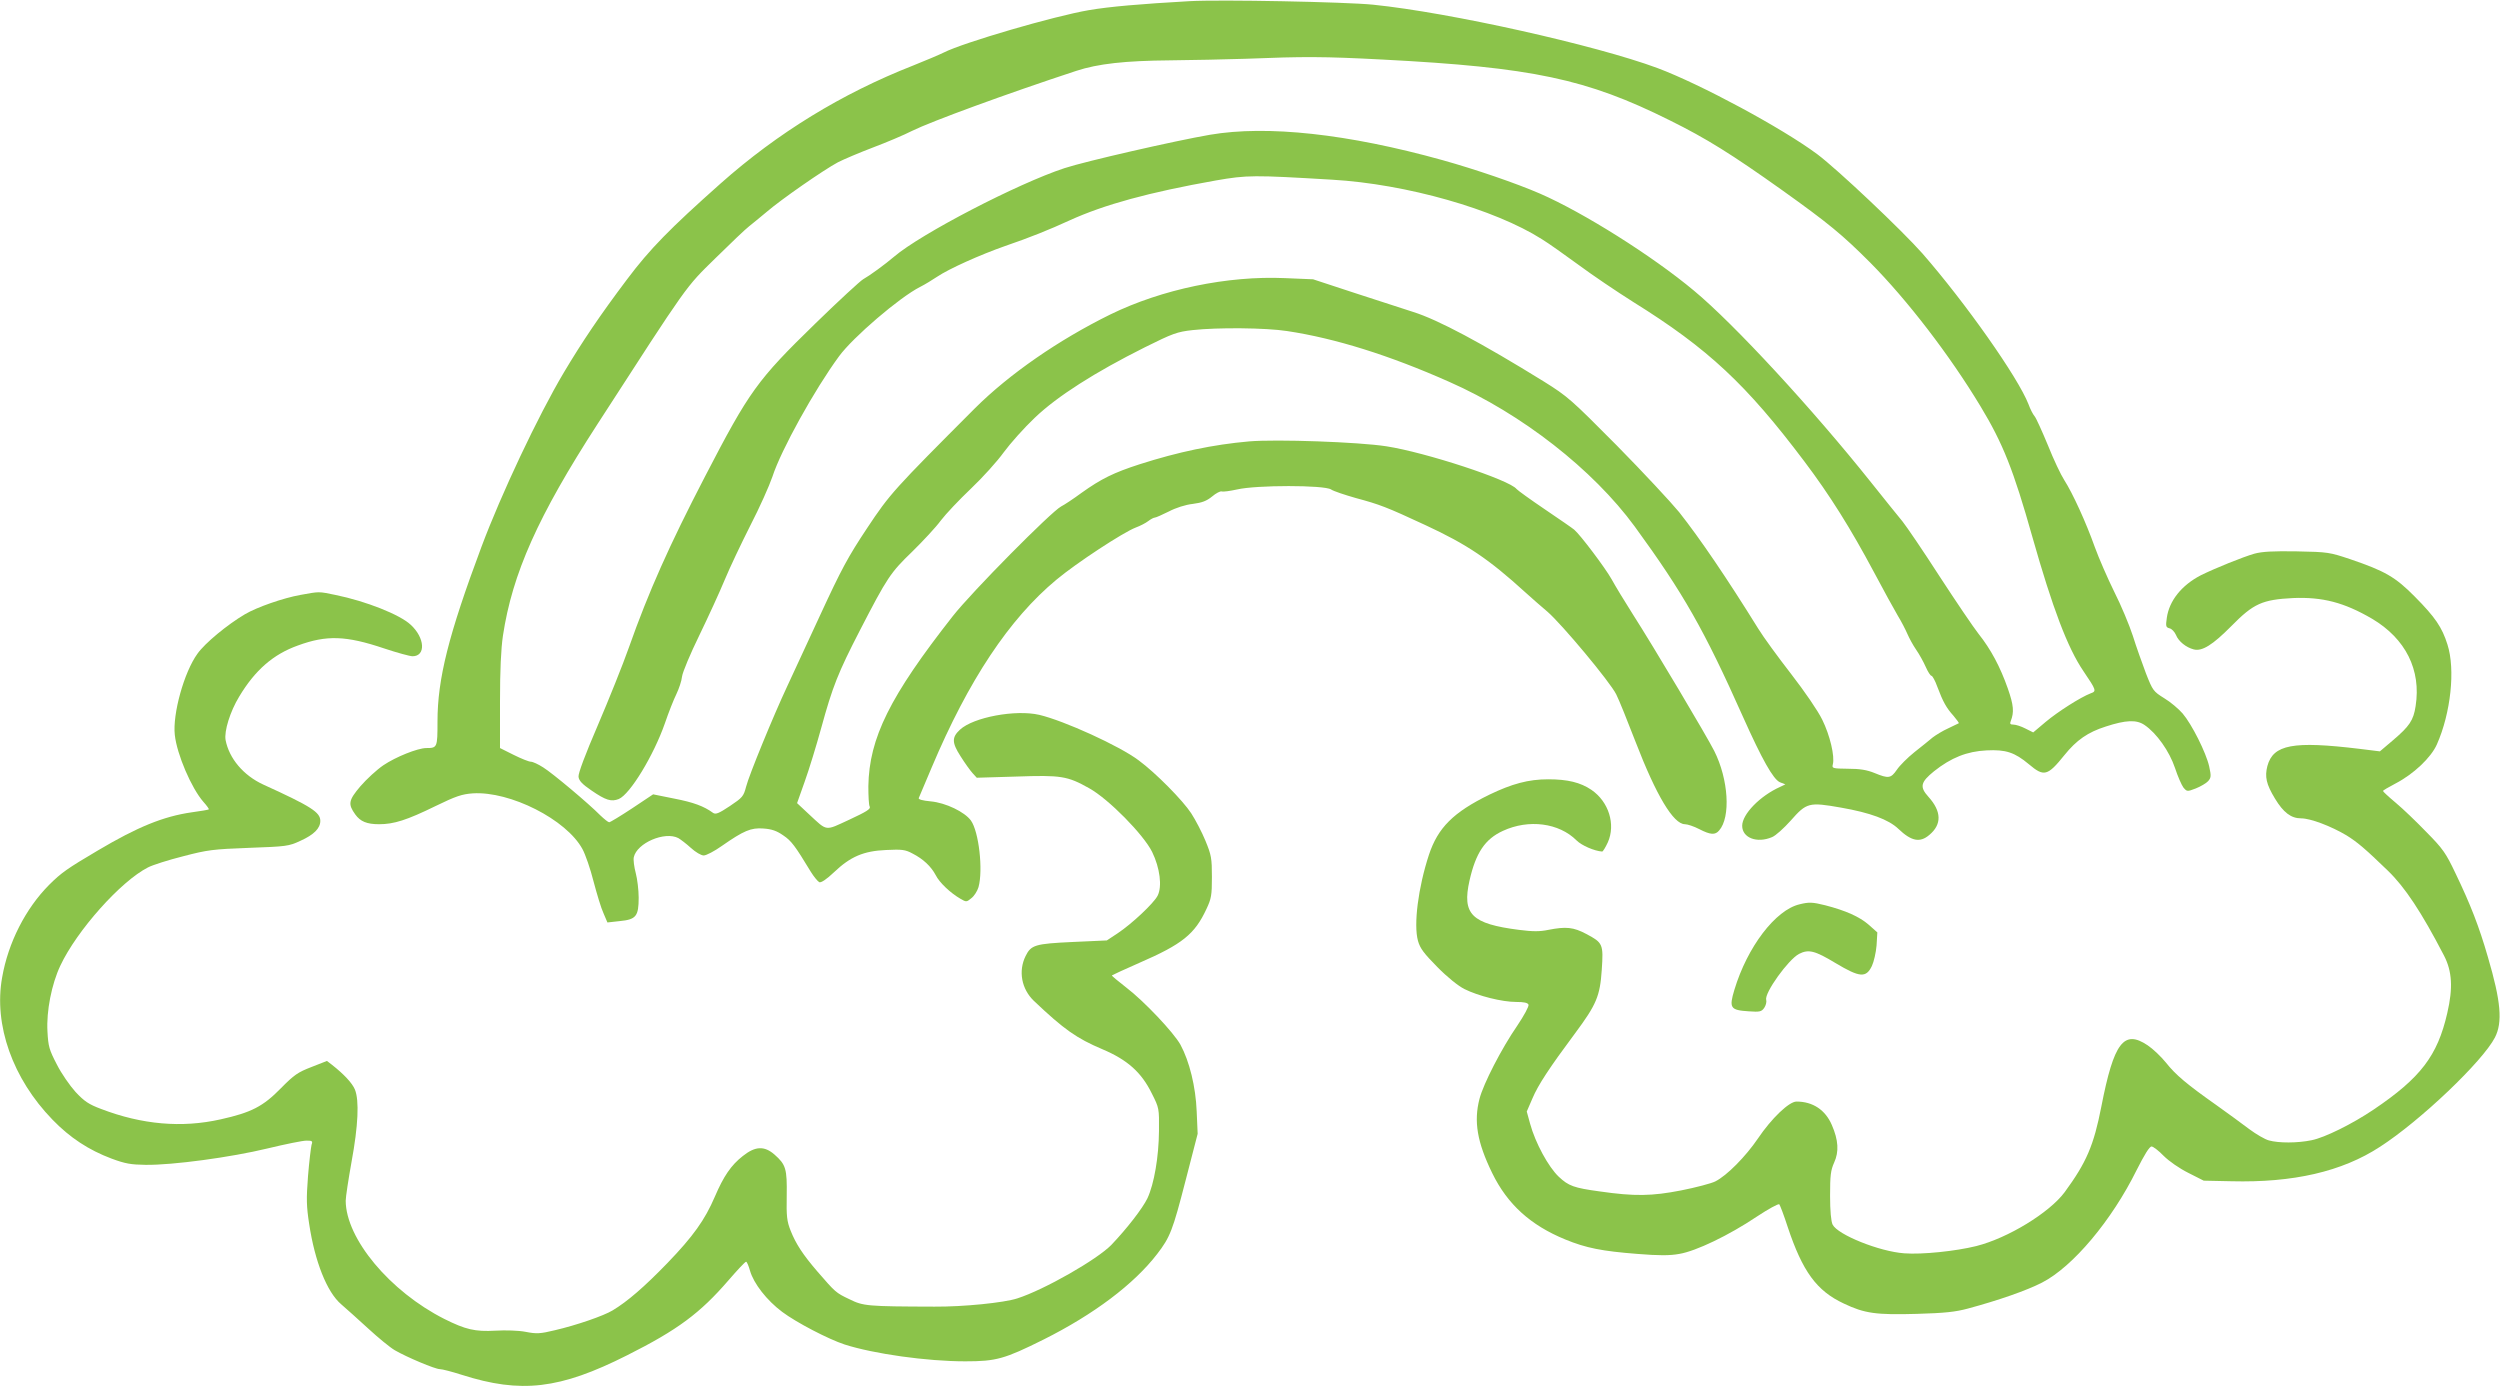
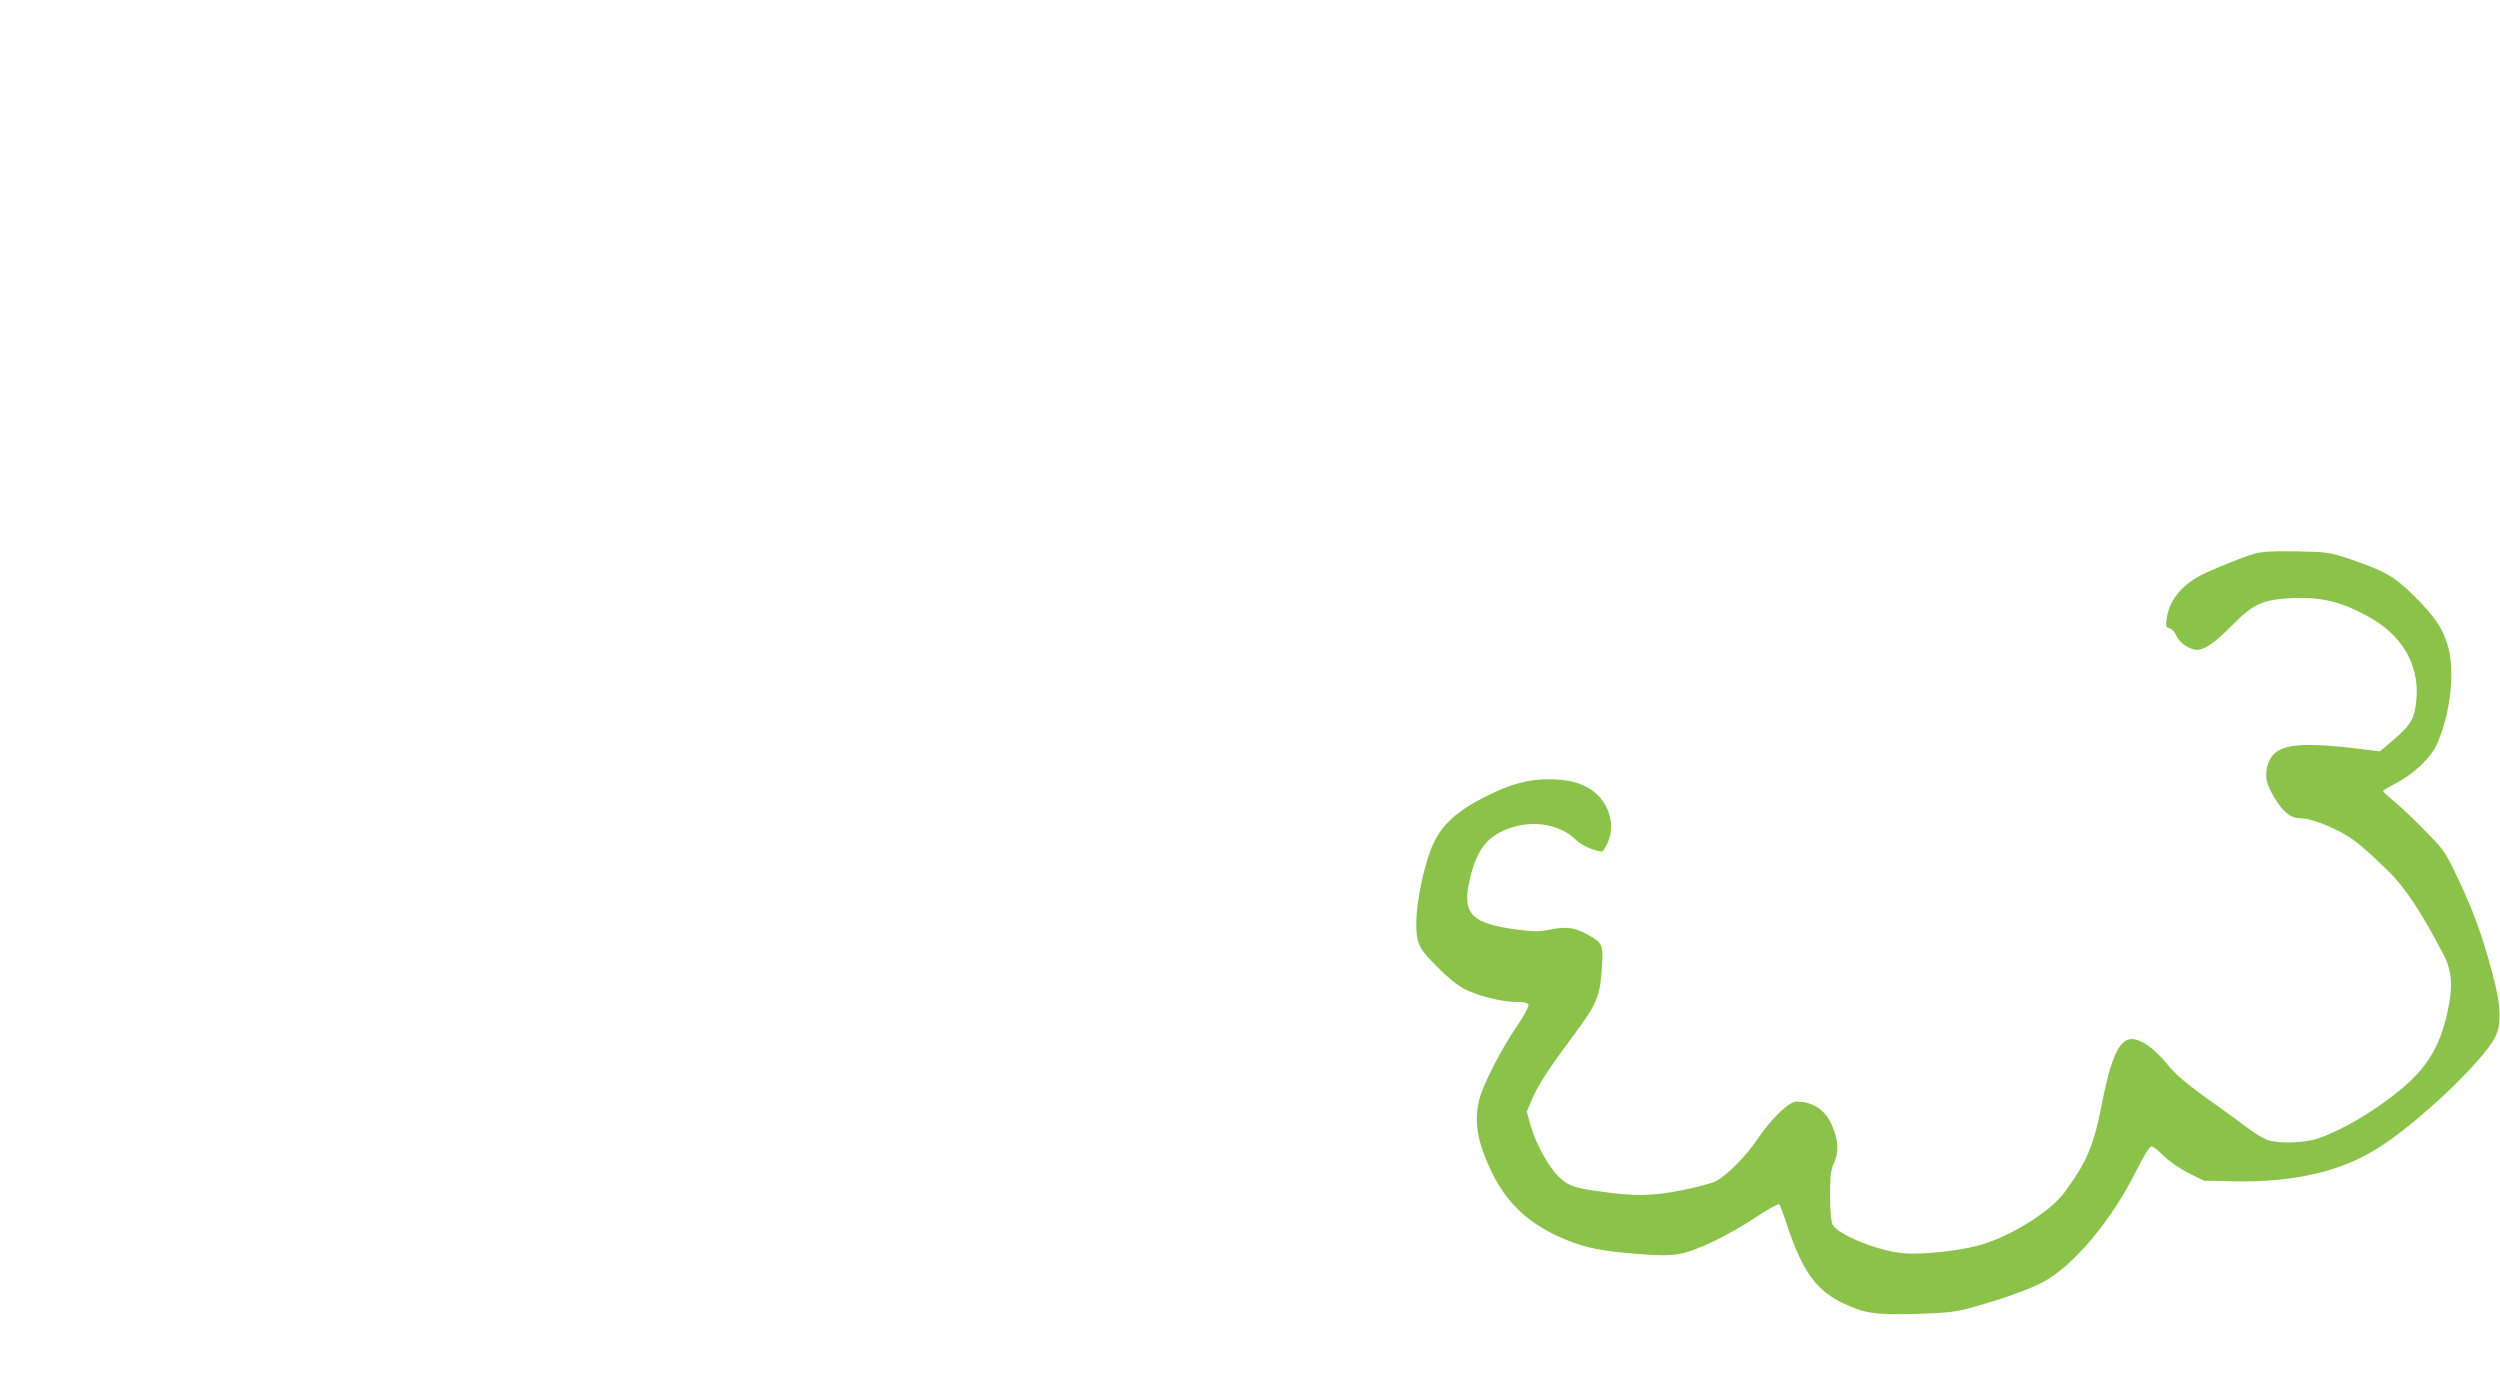
<svg xmlns="http://www.w3.org/2000/svg" version="1.0" width="1280pt" height="710pt" viewBox="0 0 1280 710" preserveAspectRatio="xMidYMid meet">
  <g transform="translate(0,710) scale(0.1,-0.1)" fill="#8bc34a" stroke="none">
-     <path d="M6090 7094 c-249 -14 -411 -28 -515 -46 -177 -30 -643 -166 -743 -217 -22 -11 -93 -41 -158 -67 -364 -143 -692 -344 -984 -603 -261 -232 -363 -336 -480 -492 -138 -183 -230 -320 -323 -476 -133 -224 -321 -623 -422 -893 -169 -452 -225 -676 -225 -894 0 -134 -1 -136 -58 -136 -45 -1 -155 -45 -219 -88 -34 -23 -87 -72 -118 -108 -61 -72 -64 -91 -26 -144 26 -36 59 -50 122 -50 76 0 142 21 289 93 105 51 135 61 191 65 191 12 479 -134 561 -285 15 -27 41 -102 57 -166 17 -64 39 -138 51 -163 l20 -47 63 7 c84 8 97 25 97 120 0 39 -7 96 -15 126 -8 30 -13 67 -10 81 16 73 159 134 228 98 12 -7 41 -29 64 -50 24 -22 53 -39 66 -39 13 0 55 22 93 49 112 78 149 94 213 89 43 -3 68 -12 101 -35 42 -28 61 -54 141 -186 16 -26 36 -50 44 -54 10 -3 37 15 75 51 84 80 151 109 267 114 81 4 98 2 135 -18 55 -28 95 -66 119 -111 19 -38 75 -91 127 -121 29 -17 31 -17 55 3 15 11 31 37 37 57 24 87 2 284 -39 341 -32 44 -129 91 -206 98 -42 4 -64 10 -61 17 3 6 32 76 66 156 189 448 398 762 639 962 103 86 341 242 406 267 22 8 51 23 64 33 13 10 28 18 34 18 5 0 37 14 71 31 36 19 86 35 123 39 47 6 71 15 99 38 20 17 42 28 49 26 7 -3 42 2 79 10 98 23 446 23 481 0 13 -9 71 -28 127 -44 122 -33 155 -45 357 -139 213 -99 322 -172 512 -345 31 -28 81 -72 112 -98 74 -64 321 -360 352 -423 14 -27 58 -137 99 -243 106 -275 194 -422 253 -422 13 0 46 -11 73 -25 58 -30 82 -31 102 -7 60 68 48 262 -25 407 -36 72 -310 533 -417 700 -42 66 -91 147 -109 180 -32 57 -159 226 -191 253 -8 7 -76 54 -150 104 -74 50 -139 97 -145 104 -36 47 -466 188 -667 219 -141 22 -563 37 -703 25 -183 -16 -363 -54 -560 -117 -133 -43 -196 -74 -297 -146 -42 -31 -89 -62 -105 -70 -51 -27 -457 -437 -555 -562 -322 -410 -428 -624 -432 -870 0 -49 2 -97 7 -105 6 -12 -17 -26 -105 -67 -126 -58 -110 -61 -206 28 l-61 57 39 110 c22 61 60 185 85 276 58 211 85 280 199 501 139 269 155 293 267 401 56 55 122 126 146 159 25 33 94 106 154 163 60 57 135 140 168 186 33 45 104 125 159 177 115 110 308 233 564 361 143 71 164 79 245 88 127 14 373 12 483 -5 246 -37 524 -124 830 -260 372 -164 736 -449 950 -741 250 -343 356 -530 554 -974 98 -219 155 -320 189 -335 l28 -11 -27 -13 c-103 -46 -194 -140 -194 -199 0 -62 76 -91 153 -58 18 7 60 45 95 84 82 93 93 96 258 67 149 -26 244 -61 294 -109 66 -63 110 -72 158 -31 65 54 63 121 -5 196 -45 50 -40 74 29 130 88 70 169 102 269 107 99 5 144 -10 217 -71 77 -65 95 -61 182 47 62 77 120 117 211 146 104 34 158 36 199 8 62 -42 127 -134 156 -220 14 -43 34 -88 43 -100 18 -21 19 -22 63 -5 25 10 54 27 63 37 16 18 17 26 6 76 -16 71 -89 216 -136 271 -20 23 -62 59 -94 78 -56 35 -59 39 -94 128 -19 51 -50 137 -67 192 -18 55 -60 156 -95 225 -34 69 -79 172 -100 230 -44 124 -113 275 -156 342 -17 26 -55 106 -84 179 -30 72 -60 139 -68 148 -8 9 -22 36 -31 61 -53 137 -323 520 -543 772 -105 119 -434 430 -538 508 -180 134 -598 359 -820 442 -316 117 -1062 284 -1455 324 -137 14 -784 27 -940 18z m990 -299 c766 -40 1042 -98 1469 -311 188 -93 316 -173 576 -358 238 -170 307 -227 451 -371 190 -192 406 -473 564 -735 115 -190 169 -326 266 -670 103 -363 180 -567 261 -686 67 -99 68 -103 37 -114 -52 -20 -168 -94 -230 -146 l-64 -54 -40 20 c-21 11 -49 20 -61 20 -16 0 -20 4 -14 18 18 46 15 81 -15 167 -39 111 -87 201 -150 280 -26 33 -116 166 -200 295 -83 129 -169 255 -189 280 -21 25 -93 115 -161 200 -298 374 -701 811 -906 981 -214 179 -569 402 -790 498 -122 53 -330 124 -498 171 -485 135 -898 180 -1191 130 -180 -31 -639 -136 -745 -171 -240 -79 -735 -336 -872 -453 -47 -40 -125 -97 -159 -116 -14 -8 -124 -109 -243 -225 -299 -291 -339 -346 -567 -786 -182 -351 -288 -588 -389 -874 -31 -88 -103 -267 -159 -398 -65 -151 -101 -247 -99 -264 2 -20 19 -38 66 -70 74 -51 102 -59 140 -44 58 24 179 224 236 387 19 56 46 124 59 150 13 27 27 68 29 90 3 23 43 118 88 210 45 93 104 221 130 284 26 63 86 189 132 280 47 91 97 203 113 250 44 136 216 446 341 616 71 97 310 302 415 355 24 12 63 36 87 52 61 41 219 112 347 157 126 43 230 85 330 131 180 82 407 144 750 205 161 28 192 28 595 4 380 -22 833 -151 1075 -305 33 -20 117 -80 187 -131 70 -52 196 -137 280 -190 384 -239 579 -422 876 -816 132 -175 238 -345 357 -568 48 -91 103 -190 121 -221 19 -31 41 -74 50 -95 9 -21 29 -58 45 -81 16 -23 38 -63 49 -88 11 -25 24 -45 29 -45 5 0 19 -25 30 -56 29 -77 46 -108 83 -149 17 -20 29 -37 27 -38 -2 -1 -26 -13 -54 -26 -27 -12 -63 -34 -80 -47 -16 -14 -59 -48 -93 -75 -35 -28 -76 -69 -90 -90 -31 -45 -43 -46 -114 -17 -39 16 -75 22 -136 22 -79 1 -83 2 -78 22 11 42 -15 150 -54 229 -23 47 -89 143 -160 235 -66 85 -142 189 -167 230 -162 261 -300 464 -406 598 -41 50 -184 204 -319 341 -235 237 -251 251 -374 328 -317 196 -541 316 -669 356 -44 14 -177 57 -296 96 l-216 71 -144 6 c-294 13 -630 -57 -894 -186 -266 -131 -517 -305 -693 -480 -415 -416 -435 -437 -553 -615 -97 -146 -131 -209 -240 -445 -70 -151 -146 -315 -169 -365 -69 -147 -196 -456 -210 -513 -13 -50 -19 -56 -83 -99 -57 -38 -73 -44 -86 -35 -48 35 -101 54 -198 73 l-109 22 -108 -72 c-59 -39 -112 -71 -117 -71 -5 0 -25 16 -45 35 -60 61 -246 217 -293 246 -25 16 -53 29 -63 29 -10 0 -50 16 -88 35 l-70 35 0 238 c0 160 5 269 15 337 48 318 179 612 485 1085 468 724 448 696 603 848 78 77 156 151 172 163 17 13 56 46 89 73 74 64 293 216 366 255 31 16 112 50 180 76 69 26 159 64 200 85 97 48 484 190 840 307 112 37 252 52 480 54 113 1 286 5 385 8 303 12 400 12 705 -4z" />
    <path d="M11542 4265 c-59 -17 -200 -74 -273 -110 -99 -51 -163 -131 -175 -219 -6 -42 -5 -48 14 -53 11 -2 26 -18 33 -34 13 -33 52 -64 91 -74 43 -11 97 23 193 120 113 115 158 135 316 143 150 6 260 -22 404 -106 172 -102 252 -262 223 -447 -11 -73 -31 -103 -117 -176 l-66 -56 -105 13 c-340 41 -441 22 -471 -88 -14 -55 -6 -93 39 -167 43 -71 82 -101 134 -101 48 0 153 -40 232 -87 56 -35 93 -66 212 -181 87 -84 172 -212 287 -434 42 -81 47 -166 17 -295 -50 -219 -137 -332 -377 -494 -108 -73 -251 -144 -318 -157 -72 -15 -168 -15 -218 -1 -20 5 -66 32 -101 58 -35 27 -110 81 -167 122 -153 108 -209 155 -259 218 -25 31 -67 71 -94 89 -122 82 -173 15 -237 -313 -39 -200 -76 -286 -188 -439 -78 -105 -290 -235 -453 -276 -105 -26 -277 -44 -368 -37 -127 9 -341 95 -367 147 -8 16 -13 70 -13 148 0 104 3 130 21 170 25 55 22 114 -12 192 -33 77 -97 120 -181 120 -38 0 -128 -86 -198 -190 -62 -91 -158 -189 -218 -219 -20 -10 -99 -31 -175 -46 -149 -29 -237 -31 -417 -5 -132 18 -159 28 -209 75 -53 50 -120 173 -147 272 l-17 62 29 67 c29 69 87 157 218 333 110 148 128 191 137 325 9 132 6 139 -79 184 -66 35 -103 39 -195 21 -43 -9 -79 -9 -149 0 -244 31 -293 80 -254 253 32 141 79 212 171 254 132 61 287 41 377 -49 26 -26 91 -54 131 -57 4 0 17 21 29 47 41 92 5 208 -84 269 -56 38 -122 54 -221 54 -101 0 -186 -23 -302 -79 -184 -90 -263 -169 -309 -308 -55 -168 -79 -357 -56 -440 11 -39 30 -64 99 -134 51 -52 107 -97 139 -113 70 -35 192 -66 265 -66 40 0 59 -4 63 -14 3 -8 -23 -56 -58 -108 -80 -116 -173 -297 -193 -374 -30 -116 -12 -222 65 -380 78 -160 196 -267 374 -340 107 -44 189 -60 369 -74 111 -9 166 -9 215 0 85 14 254 95 397 191 59 39 110 67 115 63 4 -5 24 -57 43 -116 76 -228 148 -327 287 -392 107 -51 165 -59 375 -53 142 4 197 10 260 27 160 43 302 93 380 133 158 81 357 318 485 577 39 77 65 120 76 120 8 0 36 -21 62 -48 27 -27 80 -64 126 -87 l79 -40 141 -3 c317 -8 566 49 761 176 208 134 527 439 589 560 40 78 31 184 -36 412 -45 156 -89 269 -166 429 -49 103 -64 125 -148 210 -51 53 -122 121 -158 151 -36 30 -65 57 -65 60 -1 3 29 20 65 39 92 48 181 132 211 200 71 160 95 383 54 511 -28 89 -63 140 -167 245 -100 101 -152 131 -331 192 -105 35 -113 37 -273 40 -123 2 -178 -1 -218 -12z" />
-     <path d="M1538 4054 c-88 -16 -221 -62 -284 -99 -90 -53 -205 -148 -243 -202 -69 -95 -128 -310 -116 -416 11 -100 85 -272 146 -342 18 -20 30 -37 28 -39 -2 -2 -41 -9 -87 -15 -146 -21 -278 -75 -482 -196 -154 -91 -186 -113 -249 -176 -120 -121 -209 -295 -240 -473 -44 -244 54 -519 258 -729 89 -92 185 -155 302 -199 70 -26 99 -31 174 -32 139 -2 439 39 625 84 91 22 180 40 199 40 30 0 33 -2 26 -22 -3 -13 -12 -85 -18 -160 -9 -117 -8 -154 6 -245 29 -192 91 -349 164 -411 24 -20 85 -76 137 -123 52 -48 113 -98 137 -112 62 -36 207 -97 231 -97 12 0 62 -13 112 -29 304 -97 502 -74 847 100 259 130 374 216 519 384 45 52 85 95 90 95 4 0 13 -21 20 -46 19 -66 86 -152 165 -211 72 -54 237 -140 320 -167 150 -48 421 -86 617 -86 159 0 201 12 400 111 258 129 464 284 583 439 66 86 79 119 145 375 l62 240 -5 115 c-5 126 -37 256 -83 341 -35 63 -187 224 -279 294 -41 32 -74 59 -72 61 2 2 65 31 140 64 221 96 284 147 344 276 25 53 28 70 28 164 0 96 -3 112 -33 185 -18 44 -51 107 -73 141 -43 66 -182 207 -269 271 -98 74 -382 203 -509 233 -121 28 -337 -12 -406 -76 -42 -39 -42 -66 3 -136 22 -35 50 -74 62 -87 l21 -23 202 6 c230 8 262 3 374 -60 99 -55 278 -237 322 -326 40 -82 52 -177 28 -224 -20 -39 -132 -144 -204 -192 l-56 -37 -176 -8 c-191 -9 -212 -15 -240 -72 -38 -77 -21 -169 43 -230 154 -146 218 -191 350 -247 128 -54 200 -118 253 -226 38 -75 38 -77 37 -192 -1 -133 -25 -272 -59 -345 -25 -52 -105 -155 -184 -238 -72 -75 -345 -231 -483 -275 -68 -22 -274 -43 -423 -42 -348 1 -365 3 -436 38 -70 33 -72 36 -164 142 -74 86 -110 141 -137 209 -19 48 -22 73 -20 179 2 138 -4 159 -63 211 -52 45 -98 43 -162 -8 -60 -47 -98 -103 -143 -208 -51 -119 -111 -203 -243 -340 -118 -122 -205 -197 -280 -242 -46 -28 -185 -76 -297 -102 -74 -18 -93 -19 -149 -8 -36 7 -102 9 -154 6 -105 -6 -154 6 -262 60 -279 141 -504 411 -505 605 0 20 14 110 30 200 34 184 40 314 17 370 -14 33 -56 78 -117 126 l-26 20 -79 -31 c-70 -27 -89 -40 -157 -109 -91 -93 -151 -124 -308 -159 -199 -45 -403 -27 -612 53 -64 24 -86 39 -131 87 -29 32 -73 95 -96 141 -39 75 -44 92 -48 169 -6 103 21 242 66 337 84 179 309 432 449 503 23 12 104 38 180 57 126 33 153 36 337 43 191 7 203 8 263 36 69 31 102 64 102 102 0 44 -46 74 -292 186 -102 47 -175 134 -193 228 -8 45 23 146 70 223 81 135 174 216 300 261 147 54 246 51 442 -15 66 -22 132 -40 145 -40 69 0 64 94 -9 161 -55 52 -229 121 -386 153 -88 18 -79 18 -179 0z" />
-     <path d="M9214 2470 c-124 -29 -268 -219 -334 -438 -28 -93 -21 -104 74 -110 56 -4 65 -2 79 18 8 12 13 30 10 41 -10 35 113 206 168 235 49 25 81 17 187 -47 124 -74 156 -77 186 -15 10 21 21 69 24 105 l4 67 -45 40 c-46 40 -117 72 -222 99 -64 16 -83 17 -131 5z" />
  </g>
</svg>